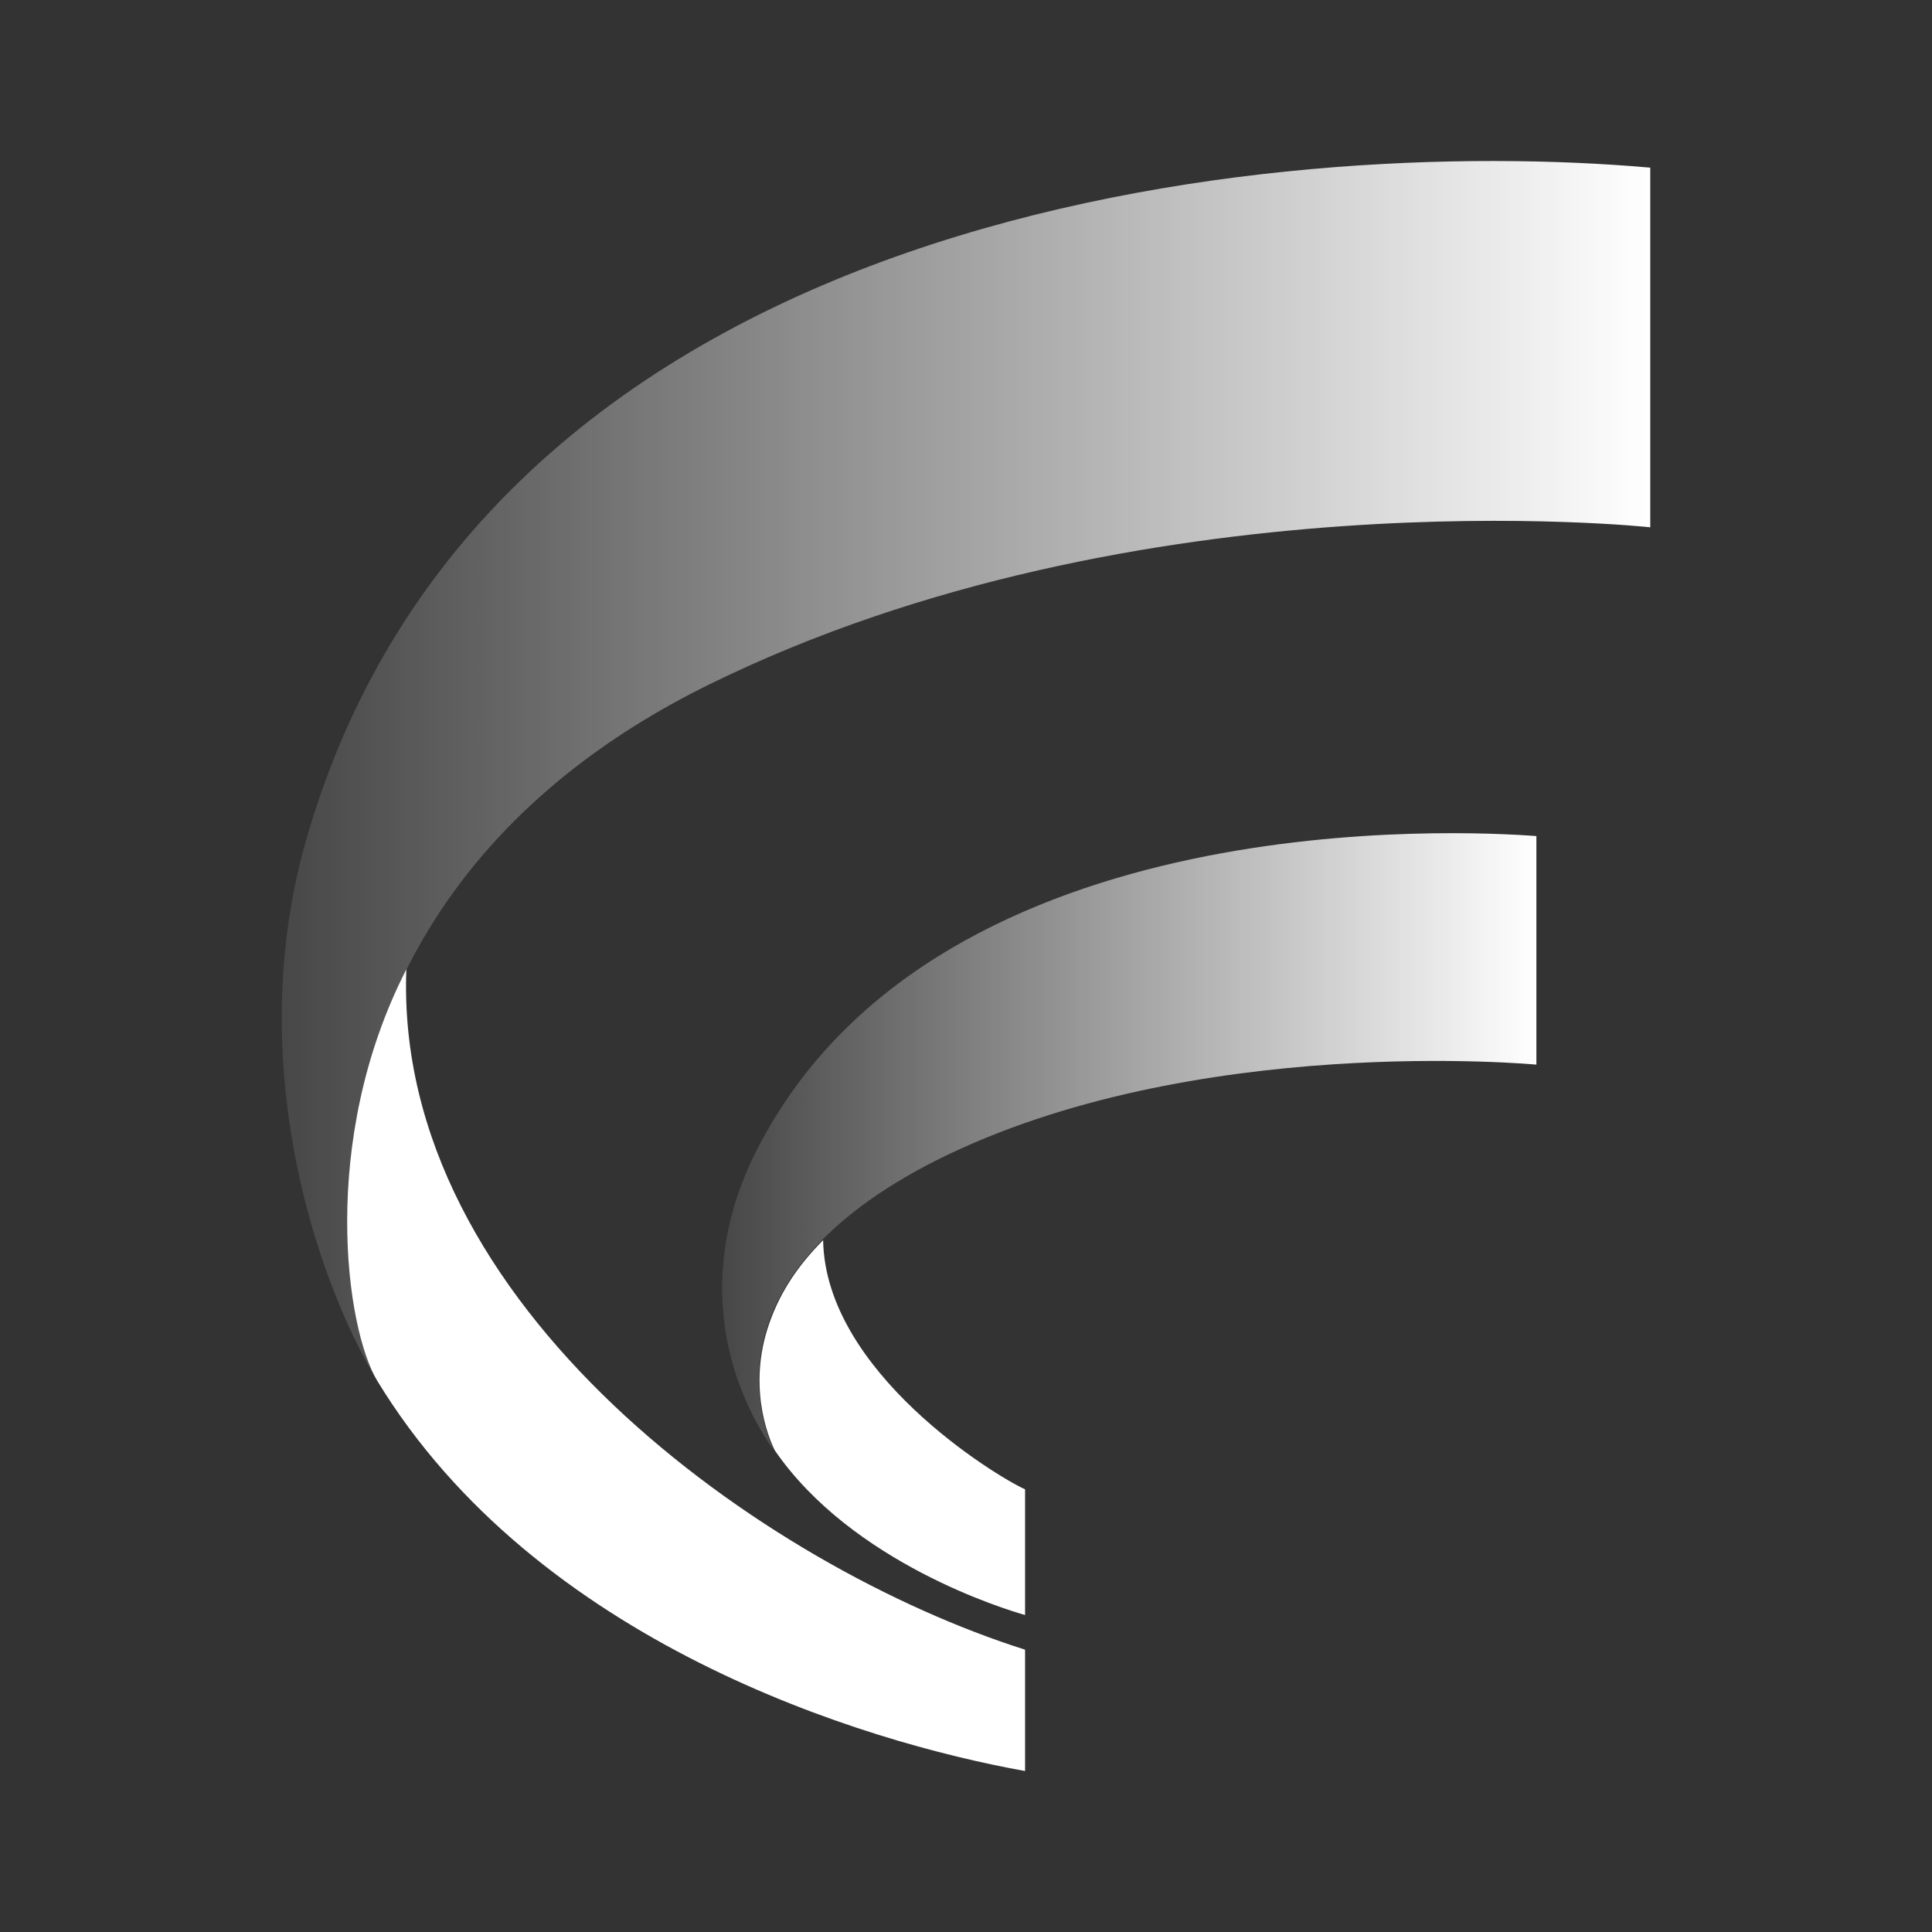
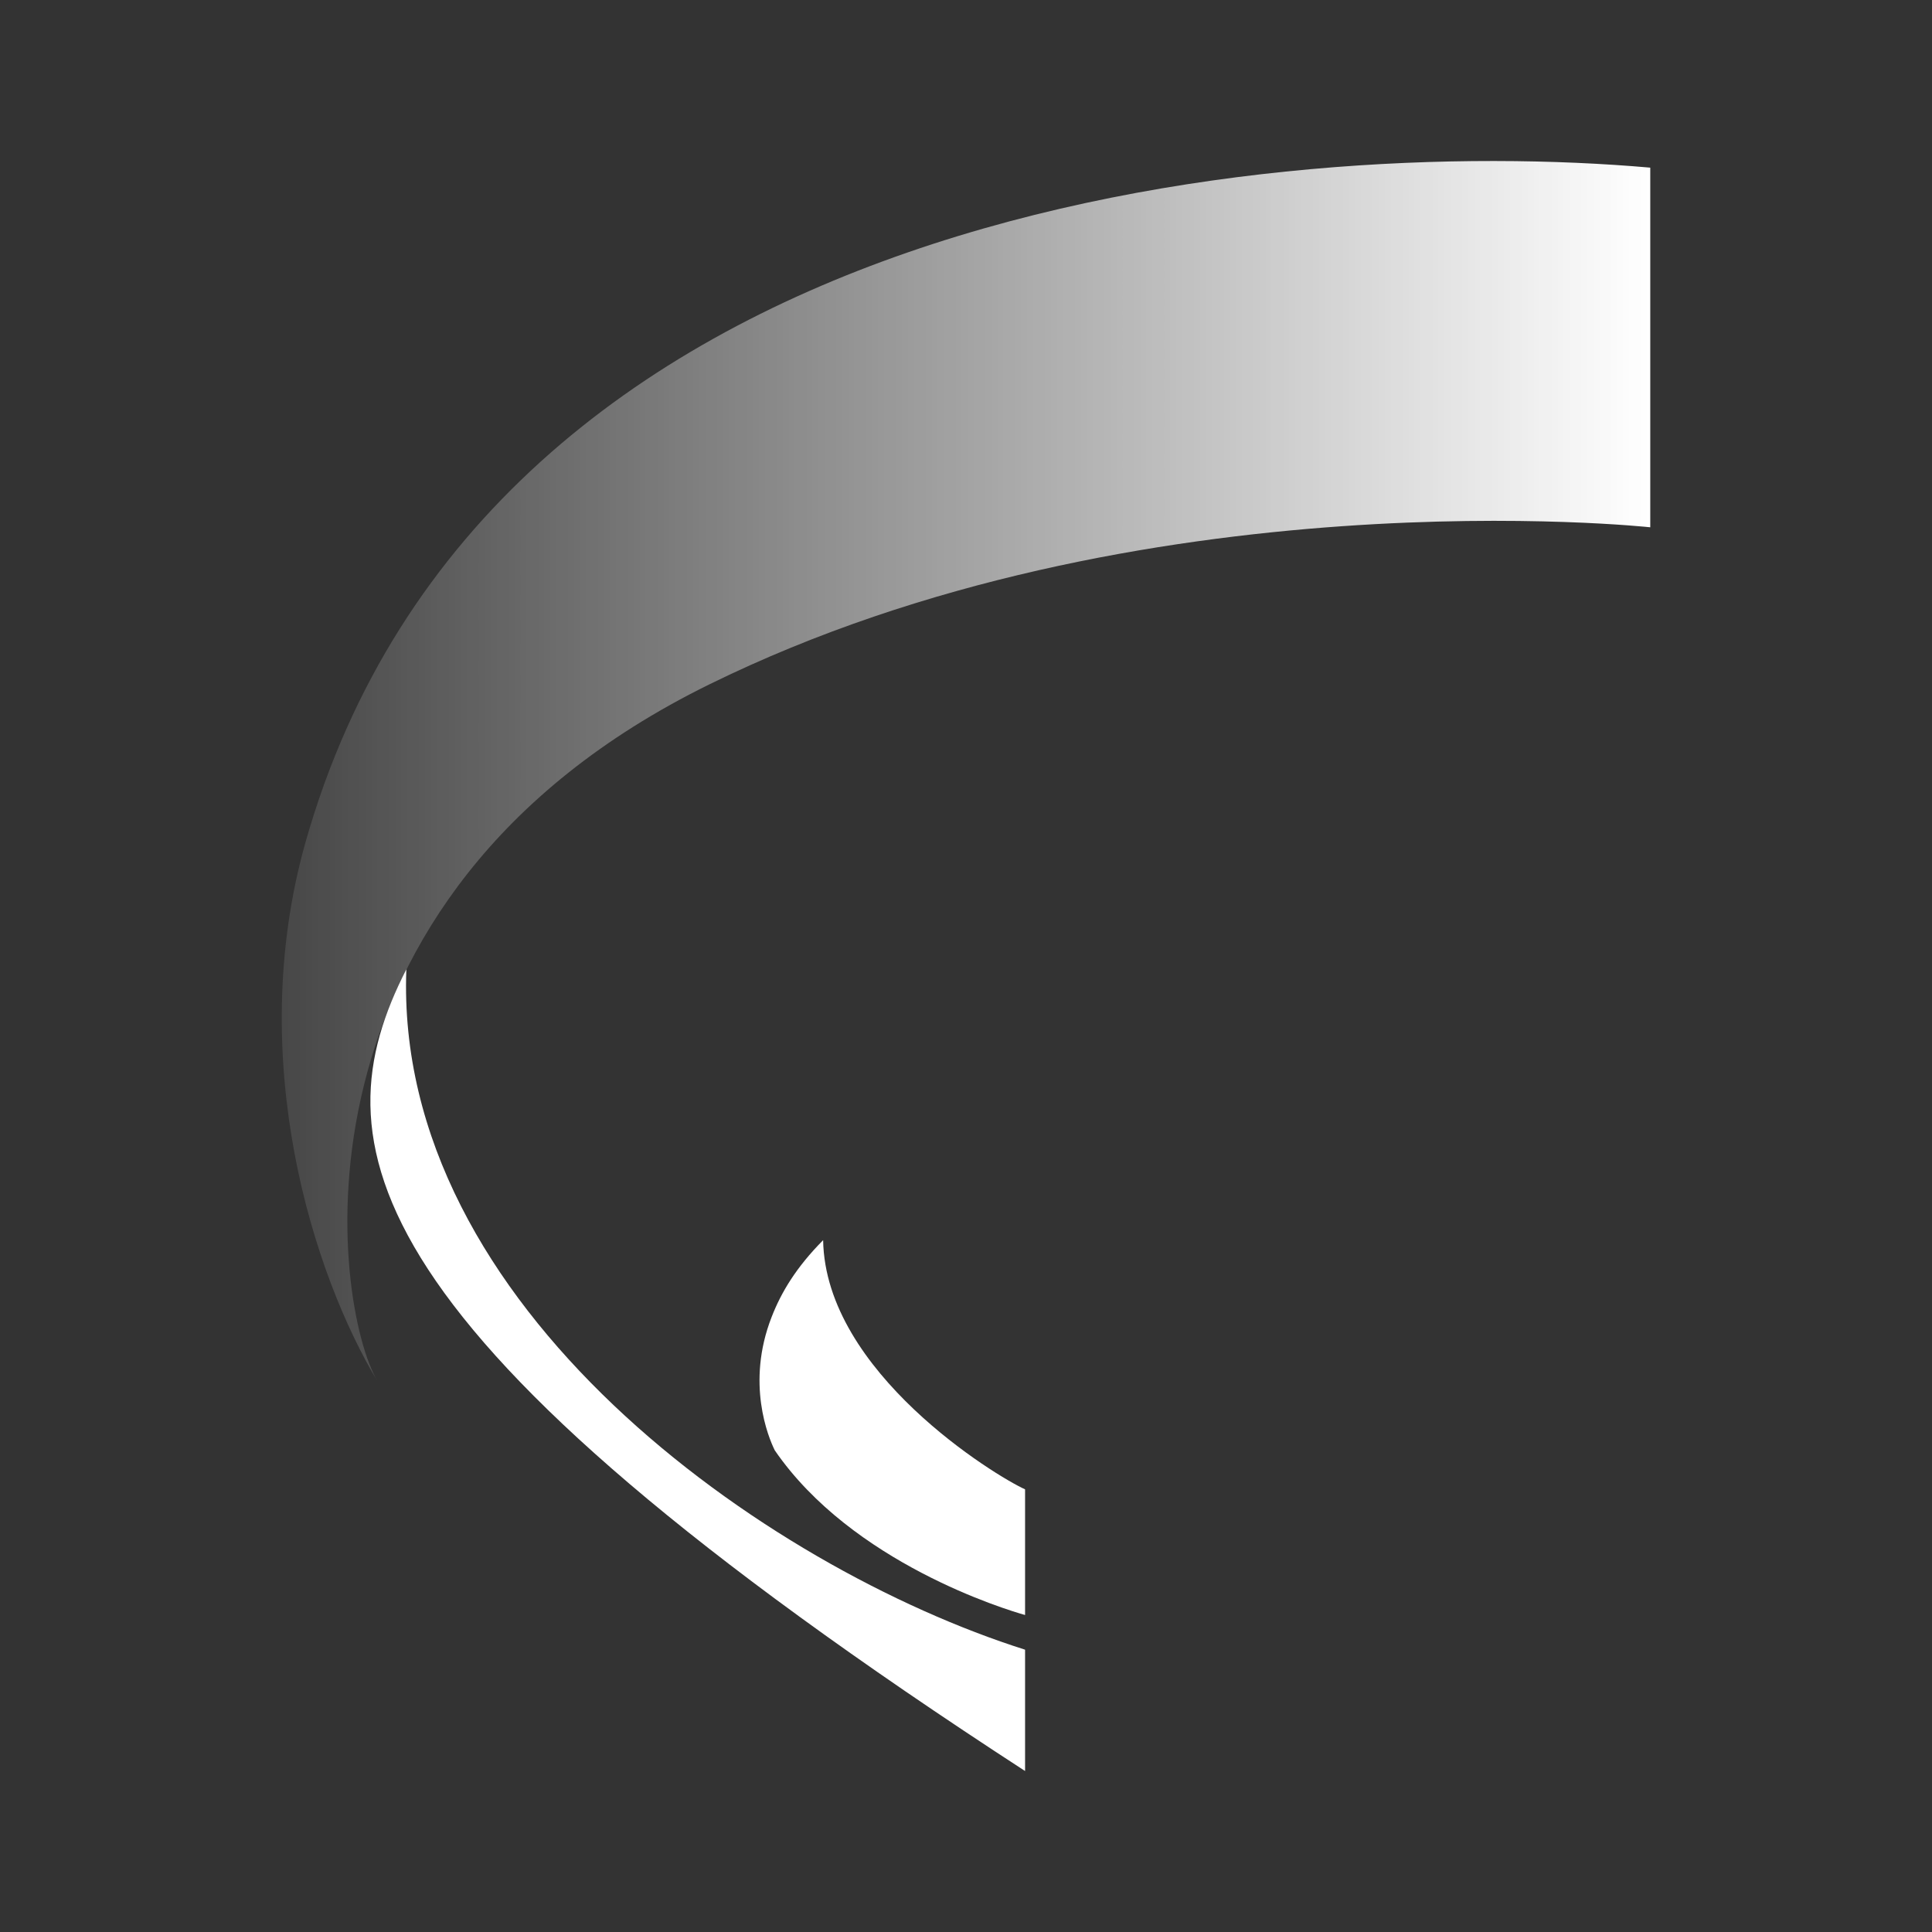
<svg xmlns="http://www.w3.org/2000/svg" width="40" height="40" viewBox="0 0 40 40" fill="none">
  <rect x="0" y="0" width="40" height="40" fill="#333333" stroke="none" />
-   <path d="M31.809 22.042C31.809 22.042 24.693 21.369 19.4 24.016C14.507 26.483 15.819 29.579 16.019 30.027C14.952 28.502 14.373 26.125 15.797 23.568C19.578 16.614 30.319 17.198 31.809 17.31V22.065V22.042Z" fill="url(#paint0_linear_2900_1247)" />
  <path d="M34.167 3.471V10.917C34.167 10.917 23.625 9.774 14.685 14.17C5.7 18.588 6.901 27.044 7.813 28.592C6.501 26.416 5.055 21.953 6.323 17.445C10.081 4.166 26.538 2.798 34.167 3.471Z" fill="url(#paint1_linear_2900_1247)" />
  <path d="M21.223 30.835V33.437C20.823 33.325 17.643 32.36 16.041 30.028C15.908 29.759 15.441 28.637 15.975 27.269C16.175 26.753 16.486 26.237 17.042 25.676C17.087 28.413 20.623 30.566 21.223 30.835Z" fill="white" />
-   <path d="M21.223 34.155V36.667C17.843 36.061 11.104 33.998 7.813 28.592C7.168 27.538 6.59 23.635 8.413 20.069C8.146 27.044 15.841 32.45 21.223 34.155Z" fill="white" />
+   <path d="M21.223 34.155V36.667C7.168 27.538 6.59 23.635 8.413 20.069C8.146 27.044 15.841 32.45 21.223 34.155Z" fill="white" />
  <defs>
    <linearGradient id="paint0_linear_2900_1247" x1="14.974" y1="23.635" x2="31.809" y2="23.635" gradientUnits="userSpaceOnUse">
      <stop stop-color="white" stop-opacity="0.1" />
      <stop offset="1" stop-color="white" />
    </linearGradient>
    <linearGradient id="paint1_linear_2900_1247" x1="5.834" y1="15.964" x2="34.167" y2="15.964" gradientUnits="userSpaceOnUse">
      <stop stop-color="white" stop-opacity="0.1" />
      <stop offset="1" stop-color="white" />
    </linearGradient>
  </defs>
</svg>